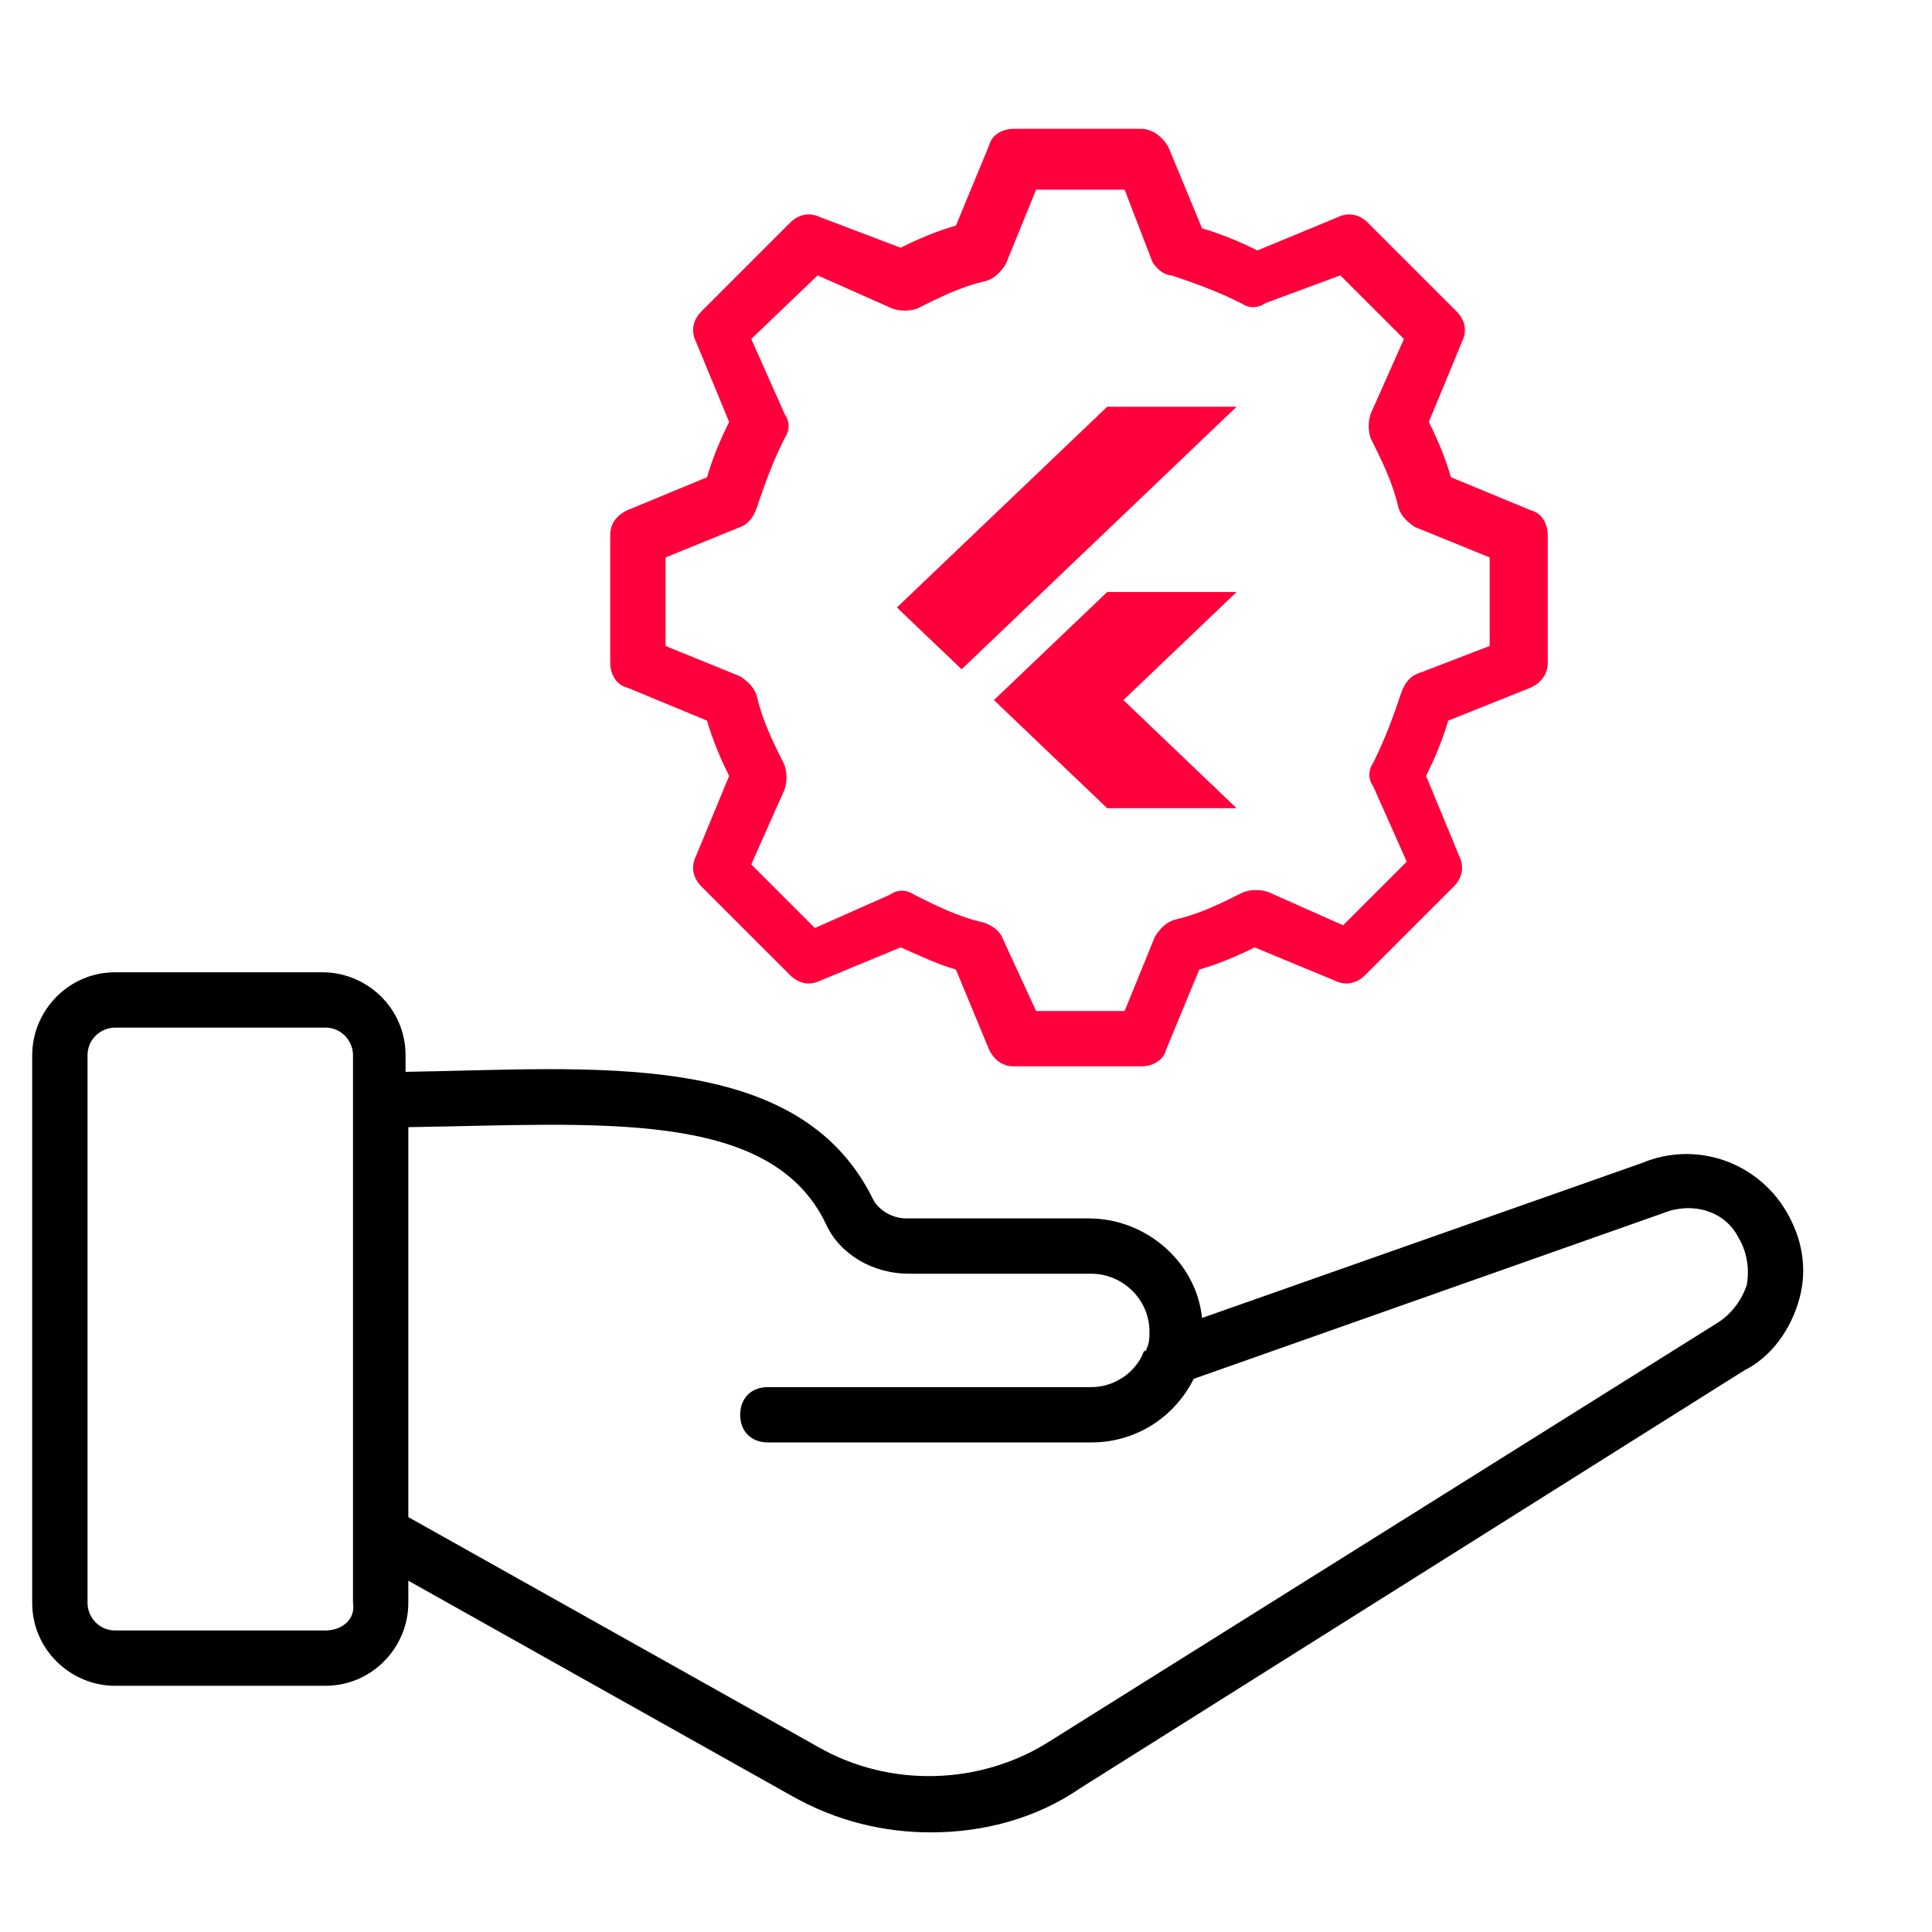
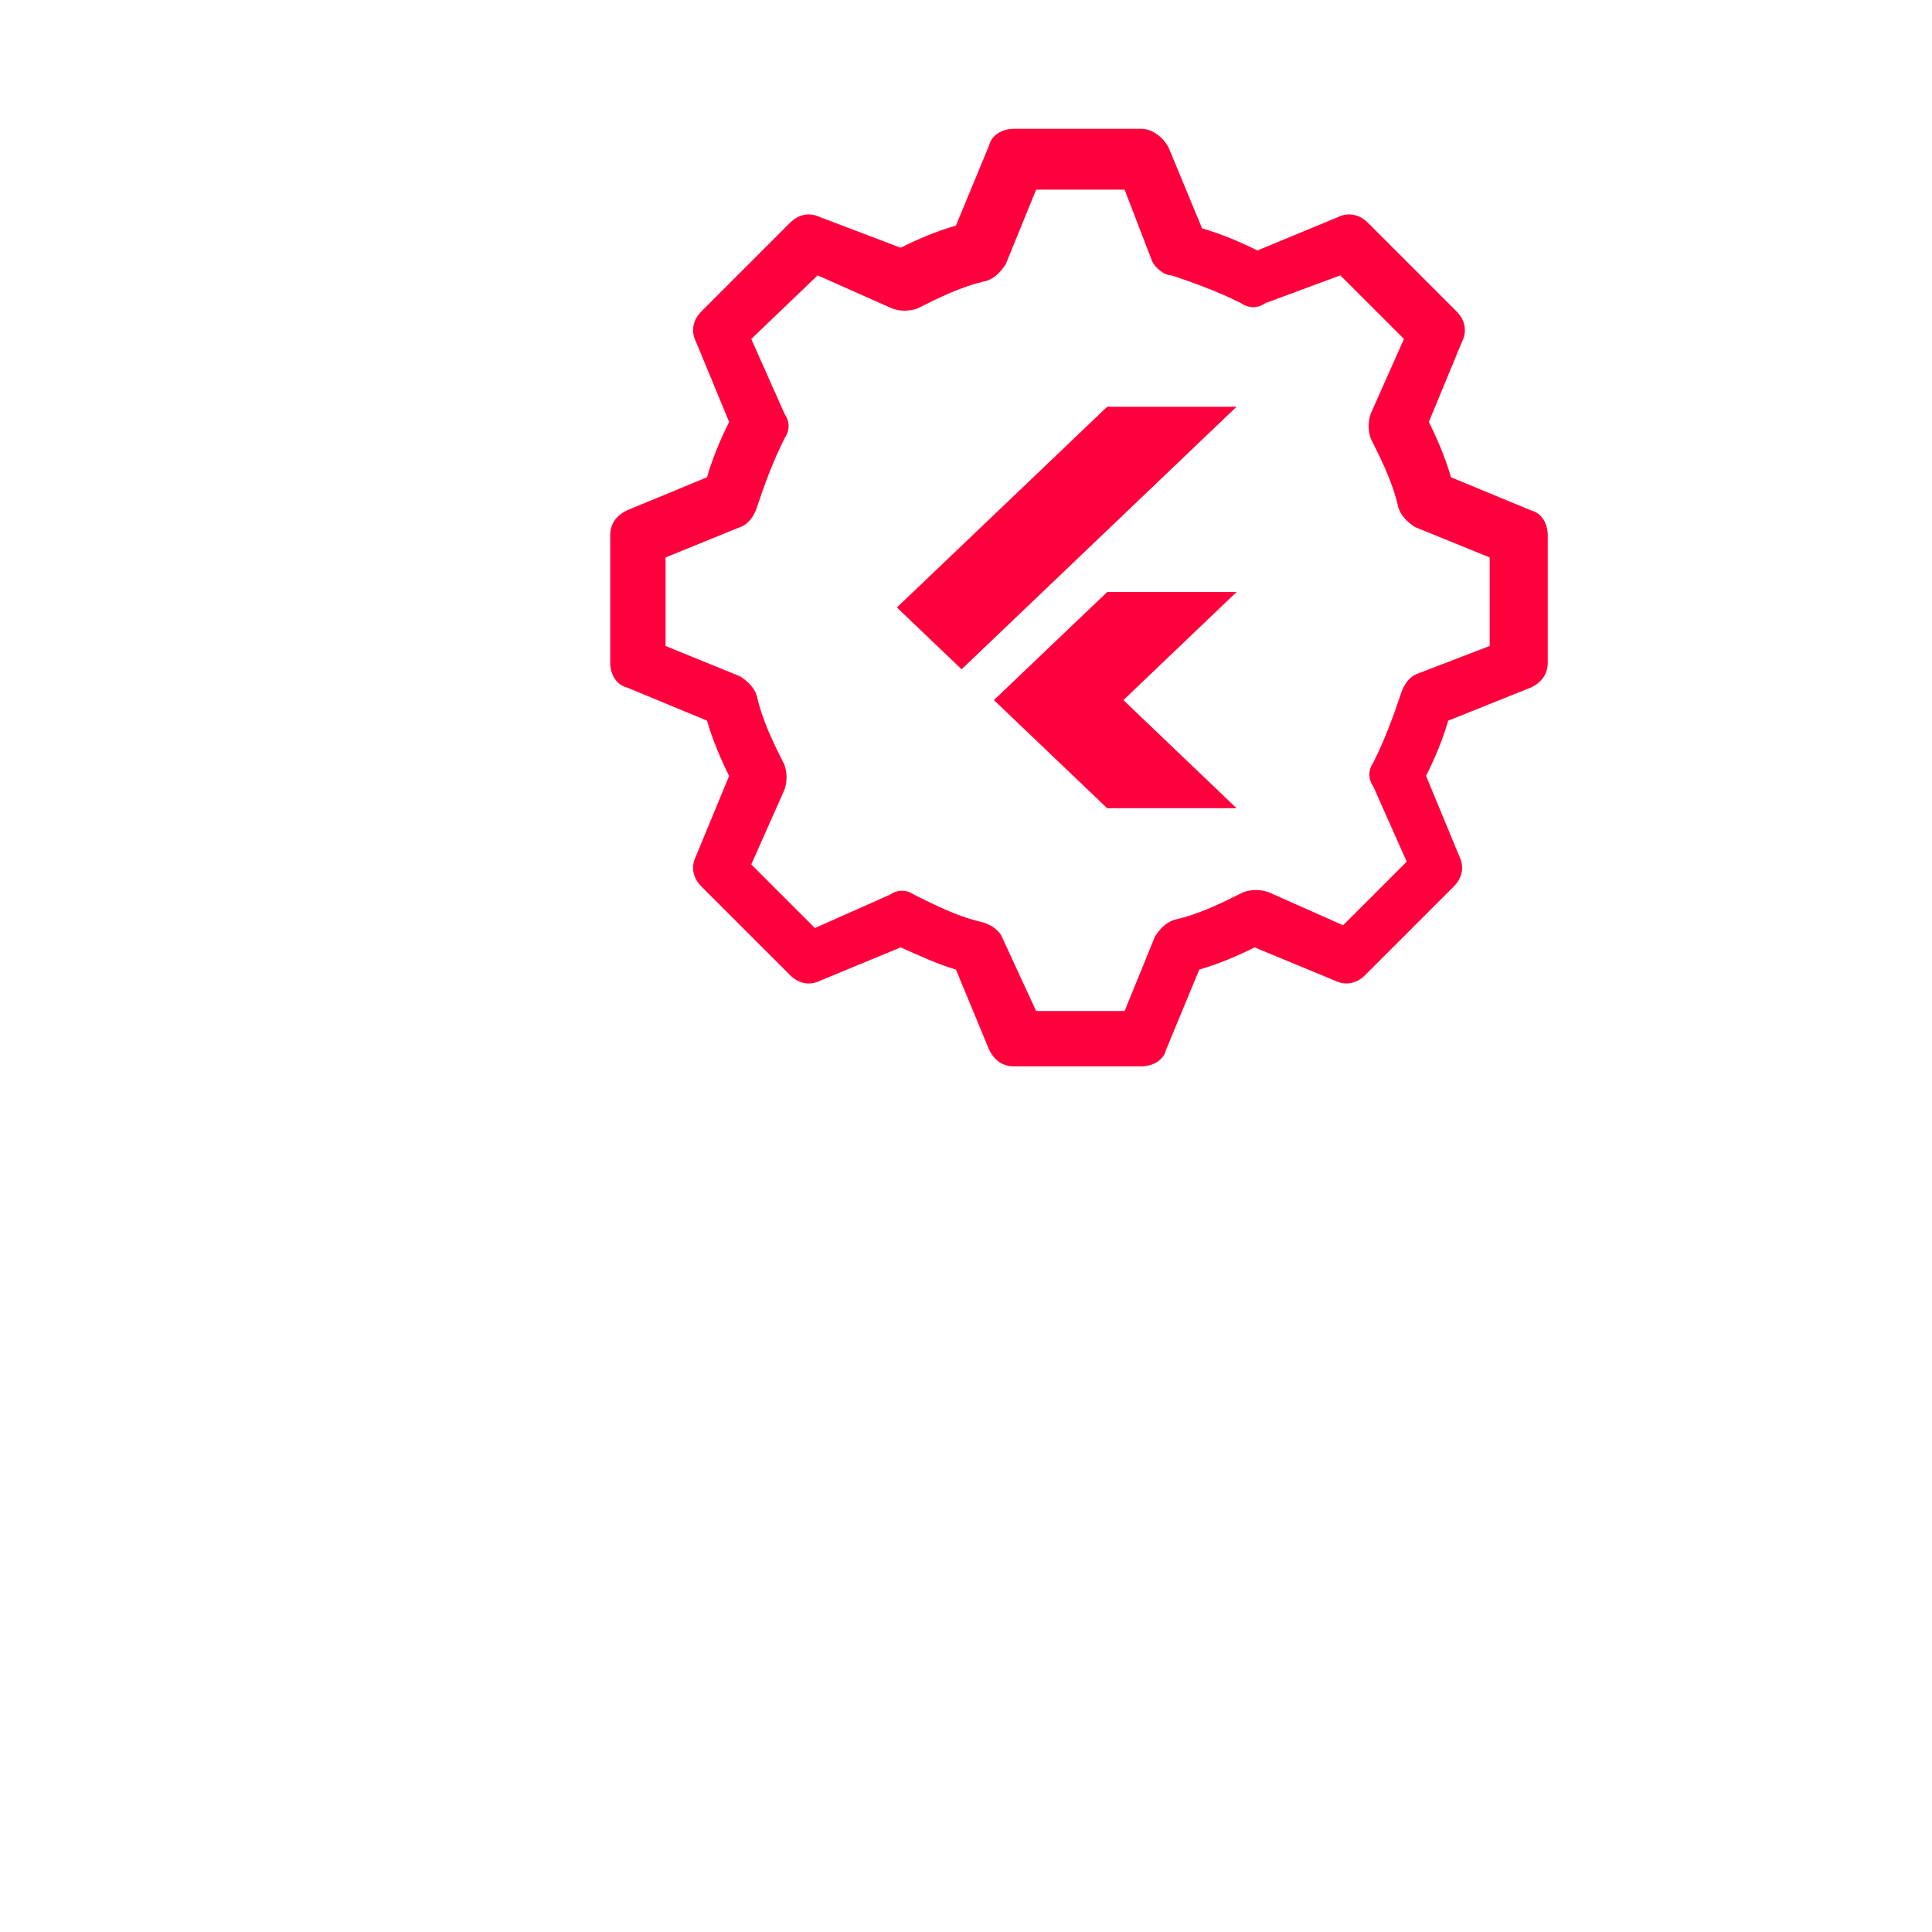
<svg xmlns="http://www.w3.org/2000/svg" width="60" height="60" viewBox="0 0 60 60" fill="none">
  <path d="M47.551 21.349C47.895 21.177 48.067 20.92 48.067 20.576V16.625C48.067 16.282 47.895 15.938 47.551 15.852L45.061 14.822C44.889 14.22 44.631 13.619 44.374 13.104L45.404 10.613C45.576 10.27 45.49 9.926 45.233 9.669L42.484 6.92C42.227 6.662 41.883 6.577 41.539 6.748L39.049 7.779C38.533 7.521 37.932 7.264 37.331 7.092L36.3 4.601C36.129 4.258 35.785 4 35.441 4H31.491C31.147 4 30.803 4.172 30.718 4.515L29.687 7.006C29.086 7.178 28.485 7.435 27.969 7.693L25.479 6.748C25.135 6.577 24.791 6.662 24.534 6.92L21.785 9.669C21.528 9.926 21.442 10.27 21.614 10.613L22.644 13.104C22.387 13.619 22.129 14.22 21.957 14.822L19.466 15.852C19.123 16.024 18.951 16.282 18.951 16.625V20.576C18.951 20.92 19.123 21.263 19.466 21.349L21.957 22.38C22.129 22.981 22.387 23.582 22.644 24.098L21.614 26.588C21.442 26.932 21.528 27.275 21.785 27.533L24.534 30.281C24.791 30.539 25.135 30.625 25.479 30.453L27.969 29.422C28.57 29.68 29.086 29.938 29.687 30.11L30.718 32.6C30.889 32.944 31.147 33.116 31.491 33.116H35.441C35.785 33.116 36.129 32.944 36.214 32.6L37.245 30.11C37.846 29.938 38.447 29.68 38.963 29.422L41.453 30.453C41.797 30.625 42.141 30.539 42.398 30.281L45.147 27.533C45.404 27.275 45.49 26.932 45.318 26.588L44.288 24.098C44.545 23.582 44.803 22.981 44.975 22.38L47.551 21.349ZM44.03 20.92C43.772 21.006 43.601 21.263 43.515 21.521C43.257 22.294 42.999 22.981 42.656 23.668C42.484 23.926 42.484 24.183 42.656 24.441L43.687 26.76L41.711 28.735L39.392 27.705C39.135 27.619 38.877 27.619 38.619 27.705C37.932 28.048 37.245 28.392 36.472 28.564C36.214 28.649 36.043 28.821 35.871 29.079L34.926 31.398H32.178L31.147 29.165C31.061 28.907 30.803 28.735 30.546 28.649C29.773 28.478 29.086 28.134 28.399 27.791C28.141 27.619 27.883 27.619 27.626 27.791L25.307 28.821L23.331 26.846L24.362 24.527C24.448 24.269 24.448 24.012 24.362 23.754C24.018 23.067 23.675 22.38 23.503 21.607C23.417 21.349 23.245 21.177 22.988 21.006L20.669 20.061V17.312L22.988 16.368C23.245 16.282 23.417 16.024 23.503 15.767C23.761 14.993 24.018 14.306 24.362 13.619C24.534 13.362 24.534 13.104 24.362 12.846L23.331 10.527L25.393 8.552L27.712 9.583C27.969 9.669 28.227 9.669 28.485 9.583C29.172 9.239 29.859 8.896 30.632 8.724C30.889 8.638 31.061 8.466 31.233 8.208L32.178 5.89H34.926L35.785 8.123C35.871 8.294 36.129 8.552 36.386 8.552C37.159 8.81 37.846 9.067 38.533 9.411C38.791 9.583 39.049 9.583 39.306 9.411L41.625 8.552L43.601 10.527L42.57 12.846C42.484 13.104 42.484 13.362 42.57 13.619C42.914 14.306 43.257 14.993 43.429 15.767C43.515 16.024 43.687 16.196 43.944 16.368L46.263 17.312V20.061L44.03 20.92Z" fill="#FF003C" />
-   <path d="M55.882 40.33C56.139 39.385 55.968 38.44 55.452 37.582C54.507 36.036 52.618 35.434 50.986 36.121L37.33 40.931C37.158 39.213 35.612 37.839 33.809 37.839H28.14C27.711 37.839 27.281 37.582 27.11 37.238C24.791 32.514 18.349 33.201 12.595 33.287V32.772C12.595 31.312 11.392 30.195 10.018 30.195H3.577C2.117 30.195 1 31.398 1 32.772V49.778C1 51.238 2.202 52.354 3.577 52.354H10.104C11.564 52.354 12.681 51.152 12.681 49.778V49.09L24.619 55.79C25.993 56.562 27.453 56.906 28.913 56.906C30.545 56.906 32.177 56.477 33.551 55.532L54.164 42.563C55.023 42.134 55.624 41.275 55.882 40.33ZM10.104 50.636H3.577C3.061 50.636 2.718 50.207 2.718 49.778V32.772C2.718 32.257 3.147 31.913 3.577 31.913H10.104C10.619 31.913 10.963 32.343 10.963 32.772V49.778C11.049 50.293 10.619 50.636 10.104 50.636ZM53.305 41.103L32.606 54.072C30.459 55.446 27.625 55.532 25.392 54.244L12.681 47.115V35.005C18.521 34.919 23.932 34.404 25.649 38.011C26.079 38.956 27.11 39.557 28.226 39.557H33.895C34.839 39.557 35.698 40.33 35.698 41.361C35.698 41.532 35.698 41.704 35.612 41.876C35.612 41.876 35.612 41.962 35.526 41.962C35.269 42.649 34.582 43.078 33.895 43.078H23.846C23.331 43.078 22.987 43.422 22.987 43.937C22.987 44.453 23.331 44.796 23.846 44.796H33.895C35.269 44.796 36.471 44.023 37.072 42.821L51.673 37.667C52.532 37.324 53.563 37.582 53.992 38.44C54.25 38.87 54.336 39.385 54.25 39.901C54.078 40.416 53.734 40.845 53.305 41.103Z" fill="black" />
  <path d="M38.403 18.386L34.888 21.742L38.403 25.1H34.385L32.877 23.661L30.867 21.742L34.385 18.386H38.403ZM34.385 12.632L27.854 18.866L29.864 20.785L38.403 12.632H34.385Z" fill="#FF003C" />
</svg>